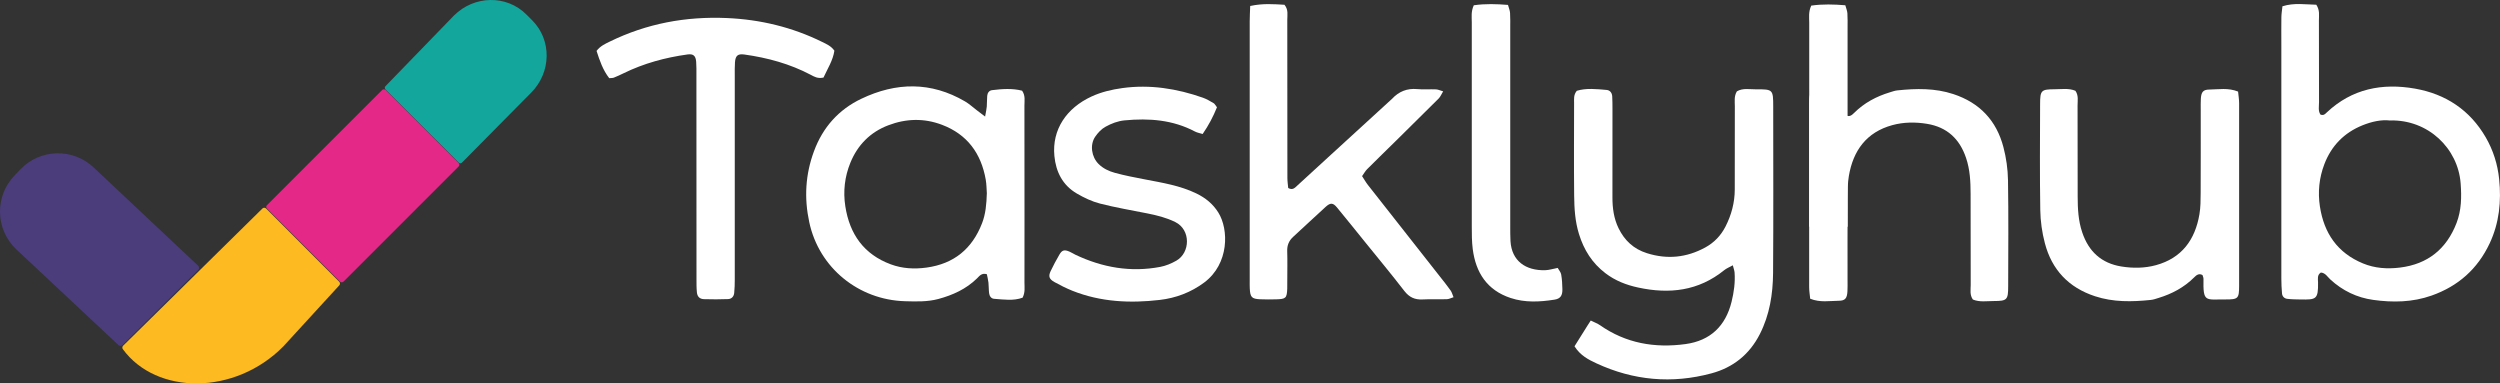
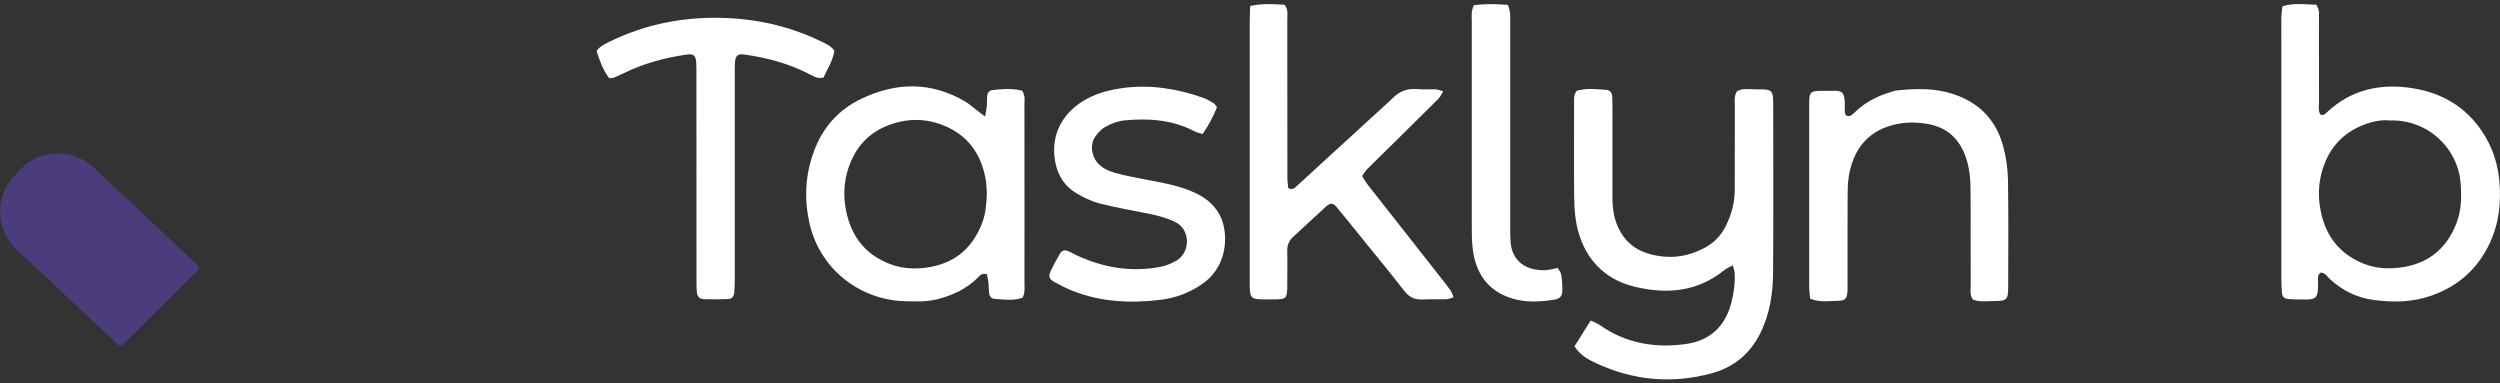
<svg xmlns="http://www.w3.org/2000/svg" id="Layer_2" data-name="Layer 2" viewBox="0 0 707.98 108.58">
  <rect x="0" y="0" width="707.98" height="108.58" fill="#333333" stroke="none" />
  <defs>
    <style>
      .cls-1 {
        fill: #12a69d;
      }

      .cls-2 {
        fill: #4b3c7c;
      }

      .cls-3 {
        fill: #fff;
      }

      .cls-4 {
        fill: #e32888;
      }

      .cls-5 {
        fill: #fdba21;
      }
    </style>
  </defs>
  <g id="Layer_1-2" data-name="Layer 1">
    <g>
      <path class="cls-3" d="M657.25,77.18c-1.09.69-.82,1.8-.8,2.76.09,4.91-.58,4.93-4.93,4.87-1.26-.02-2.53-.03-3.79-.18-.81-.09-1.4-.67-1.48-1.51-.12-1.38-.19-2.78-.19-4.17,0-22.17,0-44.35,0-66.52,0-2.53-.03-5.07.01-7.6.02-.99.19-1.97.3-3.05,3.36-1.06,6.58-.49,9.59-.44,1.05,1.6.73,3.03.74,4.39.03,7.73,0,15.46.03,23.19,0,1.21-.3,2.51.41,3.53.93.36,1.35-.2,1.79-.61,7.14-6.73,15.73-8.38,25.04-6.73,8.66,1.54,15.49,6.06,19.97,13.78,2.12,3.66,3.37,7.63,3.8,11.84.64,6.28.04,12.39-2.68,18.18-3.41,7.25-8.9,12.13-16.46,14.8-5.42,1.91-10.97,1.99-16.51,1.22-4.59-.63-8.71-2.6-12.17-5.8-.81-.75-1.39-1.85-2.67-1.95ZM676.78,34.12c-2.41-.28-5.11.31-7.73,1.36-5.22,2.11-8.83,5.82-10.82,11.04-1.47,3.85-1.87,7.88-1.25,11.96,1.16,7.55,4.95,13.13,12.2,16.12,3.38,1.39,6.87,1.61,10.43,1.18,7.91-.96,13.23-5.27,16.07-12.65,1.39-3.62,1.44-7.4,1.15-11.23-.75-9.84-9.16-18.1-20.06-17.79Z" />
      <path class="cls-3" d="M445.88,98.08c1.32-2.11,2.52-4.03,3.73-5.95.27-.43.55-.85.88-1.36,1.1.55,1.92.84,2.61,1.32,7.34,5.14,15.52,6.54,24.23,5.35,7.02-.96,11.35-5.11,13.04-11.99.67-2.74,1.05-5.46.85-8.26-.04-.59-.28-1.17-.5-2.06-.98.55-1.79.86-2.43,1.38-7.27,5.89-15.5,6.84-24.37,4.92-3.4-.73-6.5-1.94-9.28-4.06-3.76-2.87-6.1-6.6-7.49-11.11-1.11-3.58-1.32-7.22-1.36-10.88-.09-8.74-.03-17.47-.02-26.21,0-1.12-.18-2.3.77-3.46,2.67-.81,5.57-.49,8.44-.24.98.08,1.54.85,1.59,1.85.06,1.14.07,2.28.07,3.42,0,8.36.02,16.72-.01,25.07-.01,3.08.38,6.07,1.75,8.86,1.69,3.44,4.26,5.85,8.02,7.03,5.76,1.82,11.23,1.26,16.5-1.61,2.52-1.37,4.44-3.38,5.73-5.9,1.69-3.3,2.64-6.82,2.64-10.57,0-7.85-.01-15.7.02-23.55,0-1.37-.26-2.8.58-4.2,1.67-.99,3.61-.56,5.46-.57,4.76-.04,4.83.07,4.83,4.91,0,15.7.08,31.4-.04,47.11-.05,5.97-.97,11.82-3.74,17.28-2.94,5.78-7.56,9.47-13.71,11.13-11.16,3.01-22.06,2.04-32.56-2.83-2.26-1.05-4.56-2.21-6.21-4.82Z" />
      <path class="cls-3" d="M278.98,32.98c.24-1.4.42-2.1.47-2.81.08-1.01.03-2.03.12-3.03.07-.82.54-1.51,1.37-1.61,2.87-.35,5.75-.56,8.51.15.98,1.41.66,2.85.66,4.2.03,10.38.02,20.76.02,31.14,0,6.33.01,12.66-.01,18.99,0,1.37.24,2.79-.53,4.29-2.57.95-5.33.52-8.07.32-.84-.06-1.31-.79-1.41-1.58-.13-1-.08-2.02-.19-3.02-.09-.84-.31-1.66-.45-2.37-1.5-.43-2.11.53-2.8,1.2-3.08,3.01-6.86,4.72-10.94,5.82-3.09.83-6.28.72-9.44.63-13.13-.38-24.34-9.42-27.11-22.37-1.48-6.9-1.1-13.53,1.34-20.12,2.49-6.74,6.96-11.76,13.38-14.83,9.86-4.72,19.75-4.91,29.4.74,1.19.7,2.22,1.66,3.33,2.5.59.44,1.17.89,2.35,1.79ZM279.46,54.62c-.08-1-.07-2.41-.31-3.77-1.31-7.41-5.22-12.79-12.39-15.51-5.07-1.92-10.16-1.78-15.2.14-5.13,1.95-8.71,5.61-10.75,10.63-1.6,3.93-2.08,8.1-1.42,12.32,1.22,7.87,5.25,13.61,12.88,16.43,3.25,1.21,6.66,1.39,10.11.92,7.74-1.06,12.92-5.29,15.73-12.56,1.03-2.66,1.26-5.41,1.36-8.6Z" />
      <path class="cls-3" d="M354.07,1.69c3.6-.78,6.71-.51,9.68-.34,1.17,1.43.79,2.88.8,4.23.03,11.4.02,22.81.02,34.21,0,3.55-.02,7.1.01,10.64,0,.98.16,1.96.23,2.81,1.25.71,1.88-.05,2.5-.62,2.91-2.64,5.79-5.31,8.68-7.96,5.88-5.38,11.77-10.77,17.65-16.15.19-.17.39-.33.56-.51,1.93-2.08,4.26-3.04,7.14-2.77,1.76.17,3.55,0,5.32.08.59.02,1.16.31,2.03.56-.51.83-.78,1.54-1.27,2.03-3.94,3.94-7.91,7.85-11.88,11.76-2.8,2.76-5.62,5.49-8.39,8.26-.52.52-.88,1.21-1.42,1.96.57.86,1.05,1.73,1.66,2.51,6.8,8.67,13.62,17.32,20.43,25.98,1.02,1.29,2.05,2.58,3,3.92.34.48.48,1.09.81,1.88-.77.24-1.33.55-1.9.56-2.28.07-4.57-.05-6.84.07-2.21.12-3.81-.61-5.2-2.41-3.63-4.71-7.44-9.29-11.18-13.92-2.63-3.25-5.24-6.51-7.9-9.73-1.11-1.34-1.84-1.38-3.17-.18-3.09,2.81-6.13,5.68-9.21,8.5-1.2,1.1-1.75,2.38-1.7,4.03.09,2.79.02,5.57.02,8.36,0,.76.02,1.52-.01,2.28-.11,2.7-.38,2.97-3.16,3.04-1.52.04-3.04.05-4.56-.02-2.33-.11-2.77-.59-2.89-3.04-.04-.76-.02-1.52-.02-2.28,0-24.46,0-48.91,0-73.37,0-1.37.09-2.75.14-4.42Z" />
-       <path class="cls-3" d="M633.81,25.95c.1,1.07.29,2.18.29,3.29.02,17.23.02,34.46,0,51.69,0,3.62-.27,3.89-3.91,3.87-5.66-.03-6.31.93-6.18-5.85,0-.36-.19-.72-.28-1.06-1.05-.58-1.74.05-2.37.67-2.85,2.84-6.28,4.66-10.09,5.82-.72.22-1.45.49-2.2.56-5.32.55-10.59.66-15.79-1.05-7.48-2.46-12.22-7.51-14.19-15.02-.8-3.03-1.25-6.24-1.3-9.38-.16-10.01-.08-20.02-.05-30.03,0-3.85.31-4.17,4.06-4.18,2,0,4.05-.37,5.94.43.93,1.34.61,2.77.61,4.13.03,8.62,0,17.23.03,25.85.01,3.42.17,6.82,1.29,10.12,1.82,5.41,5.41,8.74,11.09,9.66,3.28.53,6.6.5,9.81-.38,7.31-2.01,11.07-7.2,12.29-14.4.34-1.98.34-4.04.35-6.06.04-7.85.02-15.71.02-23.56,0-1.01-.03-2.03.03-3.04.1-1.95.63-2.66,2.44-2.67,2.62-.03,5.29-.56,8.12.58Z" />
      <path class="cls-3" d="M512.63,84.58c-.1-1.07-.29-2.18-.29-3.29-.02-17.23-.02-34.46,0-51.69,0-3.62.27-3.89,3.91-3.87,5.66.03,6.31-.93,6.18,5.85,0,.36.19.72.28,1.06,1.05.58,1.74-.05,2.37-.67,2.85-2.84,6.28-4.66,10.09-5.82.72-.22,1.45-.49,2.2-.56,5.32-.55,10.59-.66,15.79,1.05,7.48,2.46,12.22,7.51,14.19,15.02.8,3.03,1.25,6.24,1.3,9.38.16,10.01.08,20.02.05,30.03,0,3.85-.31,4.17-4.06,4.18-2,0-4.05.37-5.94-.43-.93-1.34-.61-2.77-.61-4.13-.03-8.62,0-17.23-.03-25.85-.01-3.42-.17-6.82-1.29-10.12-1.82-5.41-5.41-8.74-11.09-9.66-3.28-.53-6.6-.5-9.81.38-7.31,2.01-11.07,7.2-12.29,14.4-.34,1.98-.34,4.04-.35,6.06-.04,7.85-.02,15.71-.02,23.56,0,1.01.03,2.03-.03,3.04-.1,1.95-.63,2.66-2.44,2.67-2.62.03-5.29.56-8.12-.58Z" />
      <path class="cls-3" d="M344.63,30.39c-1.09,2.71-2.38,5.13-4.05,7.56-.8-.25-1.54-.37-2.17-.7-6.3-3.33-13.02-3.82-19.95-3.16-1.95.19-3.72.89-5.36,1.79-1.17.63-2.2,1.73-2.96,2.85-1.56,2.31-1.02,5.71.94,7.68,1.3,1.3,2.93,2.07,4.62,2.53,2.8.77,5.66,1.31,8.51,1.86,4.97.96,9.98,1.75,14.6,3.99,2.56,1.24,4.67,2.94,6.21,5.4,2.98,4.76,3.11,14.51-4,19.82-3.77,2.81-8.04,4.4-12.6,4.93-8.38.98-16.71.59-24.68-2.58-1.76-.7-3.46-1.56-5.11-2.47-1.53-.85-1.79-1.64-1.1-3.11.76-1.6,1.6-3.16,2.49-4.69.76-1.3,1.42-1.45,2.87-.82.58.25,1.11.61,1.68.88,7.65,3.62,15.63,5.02,24,3.43,1.58-.3,3.16-.96,4.56-1.76,3.95-2.24,4.16-8.74-.31-10.94-2.54-1.25-5.21-1.91-7.94-2.45-4.47-.89-8.97-1.65-13.37-2.78-2.29-.59-4.52-1.65-6.57-2.85-4.01-2.35-5.92-6.11-6.35-10.65-.71-7.47,3.45-13.56,10.52-16.82,2.79-1.29,5.76-1.98,8.76-2.39,7.81-1.07,15.4.14,22.78,2.73,1.06.37,2.05.98,3.04,1.55.3.17.48.57.96,1.18Z" />
      <path class="cls-3" d="M233.21,21.97c-1.66.36-2.63-.26-3.63-.79-5.89-3.1-12.2-4.82-18.76-5.74-1.86-.26-2.54.29-2.68,2.21-.09,1.26-.06,2.53-.06,3.8,0,19.25,0,38.49,0,57.74,0,1.26-.03,2.53-.16,3.79-.1.98-.73,1.68-1.73,1.72-2.27.08-4.55.1-6.83.02-1.21-.04-1.88-.71-2-1.89-.13-1.25-.12-2.53-.12-3.79,0-19.25,0-38.49-.02-57.74,0-1.27.03-2.54-.07-3.8-.13-1.73-.82-2.3-2.44-2.08-6.3.87-12.39,2.52-18.12,5.33-.9.44-1.82.87-2.76,1.24-.34.13-.74.09-1.3.15-1.77-2.26-2.7-4.95-3.59-7.72,1.02-1.36,2.39-1.98,3.74-2.64,10.46-5.12,21.53-7.17,33.13-6.67,9.48.41,18.5,2.57,27.03,6.77,1.25.62,2.53,1.15,3.45,2.48-.4,2.74-1.92,5.07-3.08,7.6Z" />
      <path class="cls-3" d="M417.4,1.49c3.28-.47,6.4-.36,9.65-.1.24.87.54,1.56.59,2.28.09,1.39.05,2.79.05,4.18,0,18.75,0,37.5,0,56.25,0,1.39,0,2.79.07,4.18.33,5.63,4.31,8.38,9.81,8.24,1.12-.03,2.23-.4,3.56-.65.34.62.88,1.21.99,1.87.24,1.36.31,2.77.34,4.16.04,1.79-.56,2.7-2.25,2.96-4.15.65-8.32.88-12.41-.47-6.67-2.21-9.87-7.17-10.73-13.85-.27-2.13-.27-4.3-.27-6.45-.02-19.26-.02-38.51,0-57.77,0-1.49-.26-3.03.57-4.83Z" />
-       <path class="cls-3" d="M512.36,64.19c-.02-19.26-.02-38.51,0-57.77,0-1.49-.26-3.03.57-4.83,3.28-.47,6.4-.36,9.65-.1.24.87.54,1.56.59,2.28.09,1.39.05,2.79.05,4.18,0,18.75,0,37.5,0,56.25" />
      <g>
-         <path class="cls-1" d="M109.14,25.3c-.23-.23-.23-.62,0-.87l19.41-20.02c5.75-5.75,14.93-5.9,20.5-.32l1.67,1.67c5.57,5.57,5.43,14.75-.32,20.5l-19.59,19.81c-.24.25-.64.25-.87.02l-20.81-20.79Z" />
        <path class="cls-2" d="M34.71,97.71c-.32.32-.83.32-1.16.02l-28.99-27.17c-5.88-5.62-6.1-14.94-.48-20.82l1.69-1.77c5.62-5.88,14.94-6.1,20.82-.48l29.52,27.76c.34.32.35.87.02,1.2l-21.41,21.25Z" />
-         <rect class="cls-4" x="78.97" y="37.31" width="47.55" height="30.63" rx=".7" ry=".7" transform="translate(-7.12 88.06) rotate(-45)" />
-         <path class="cls-5" d="M96.05,79.77c.29.27.31.73.04,1.03l-15.84,17.29c-13.72,13.91-35.98,13.8-45.47.78-.21-.29-.17-.7.08-.96l39.46-38.87c.28-.27.73-.28,1.01-.01l20.72,20.74Z" />
      </g>
    </g>
  </g>
</svg>